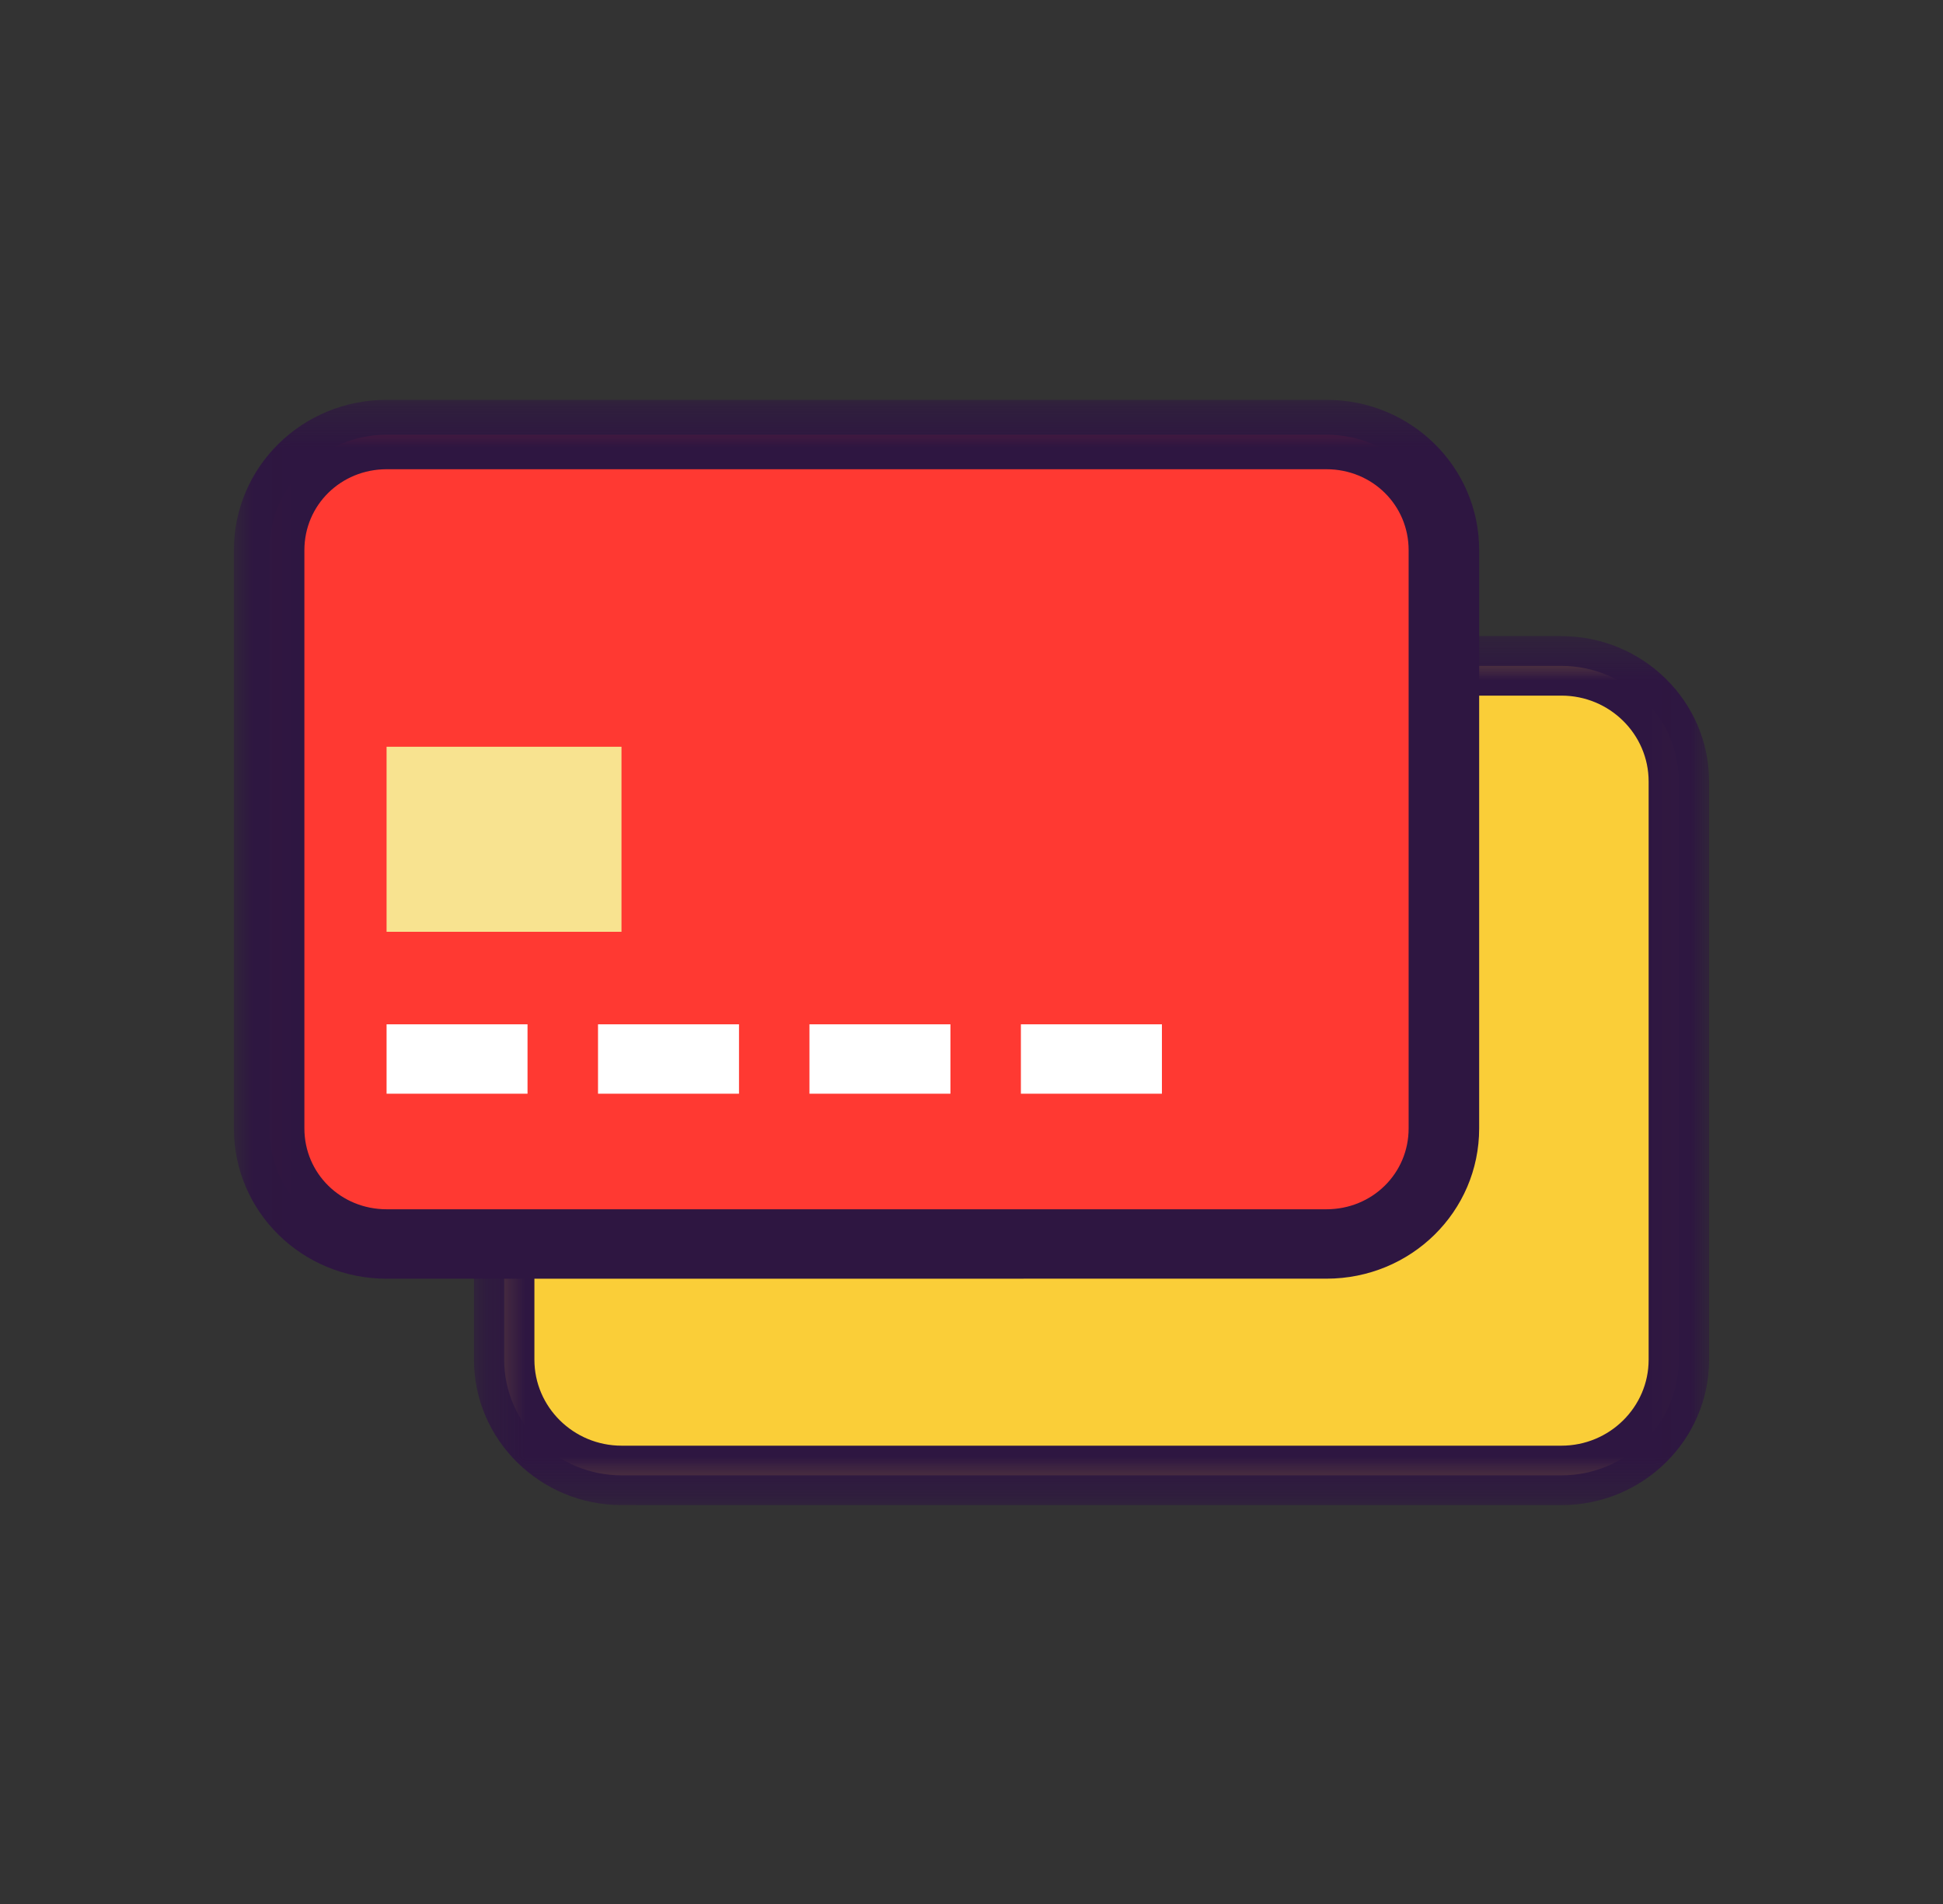
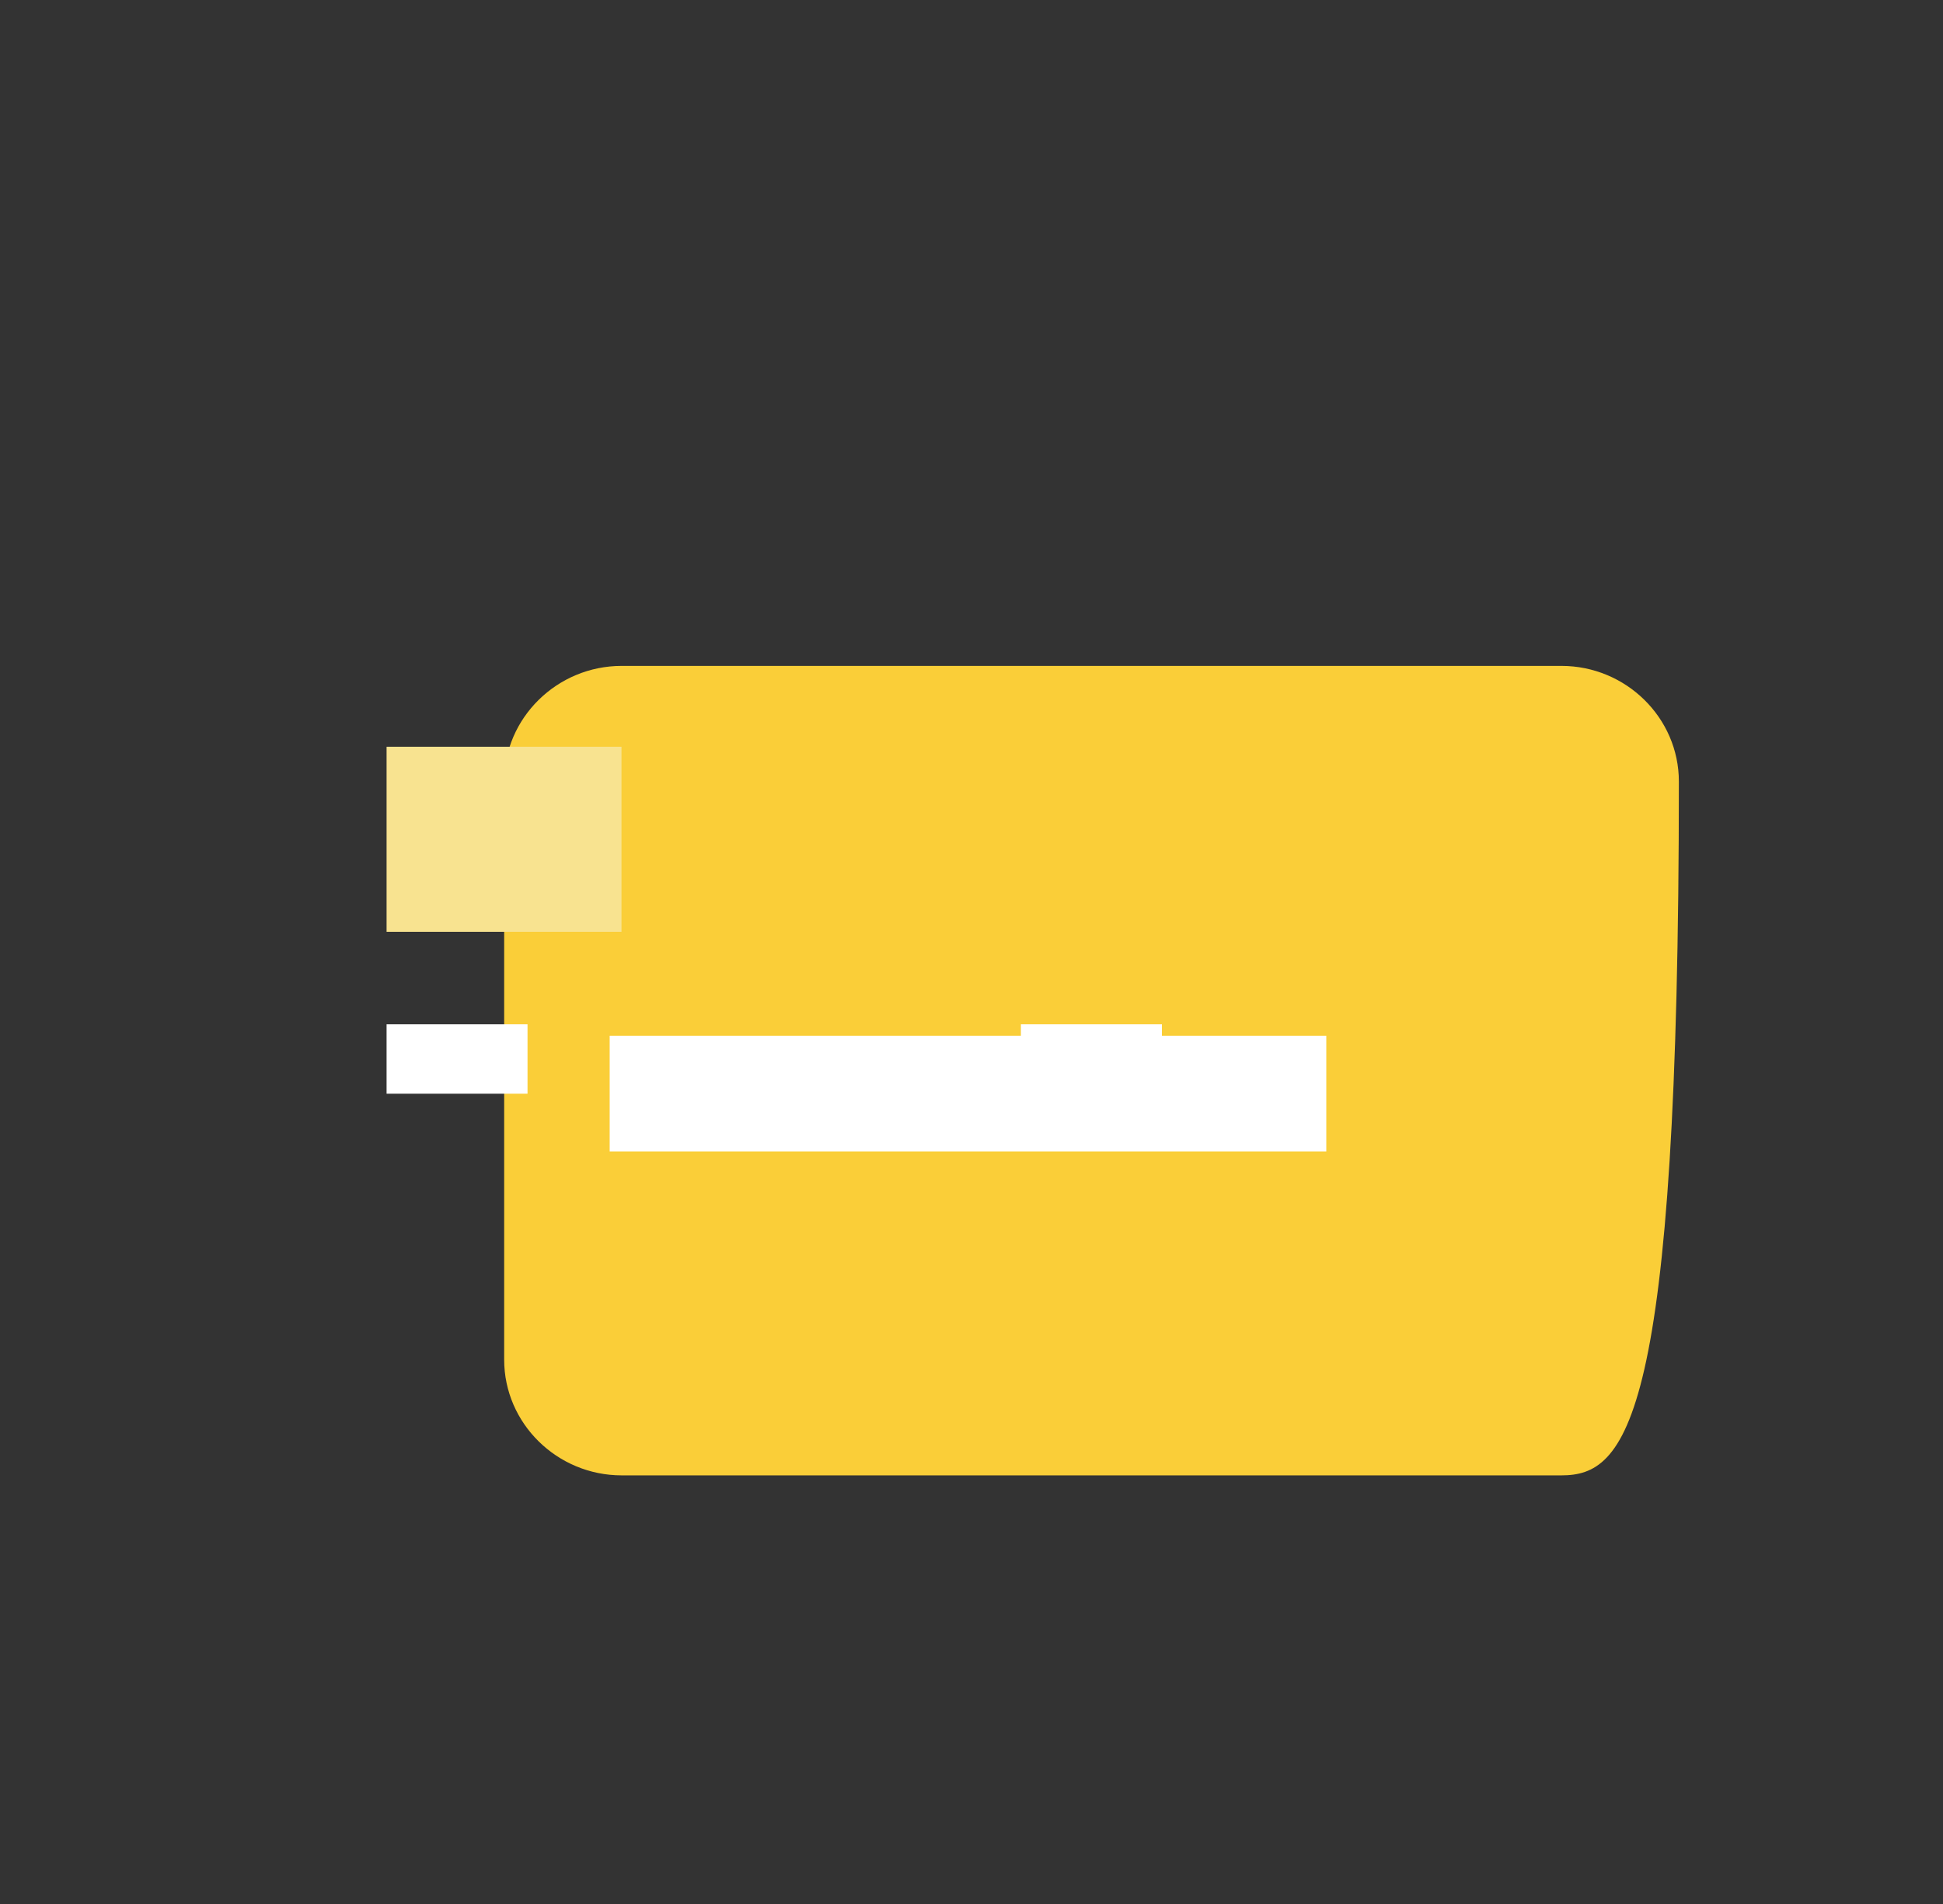
<svg xmlns="http://www.w3.org/2000/svg" width="50" height="49" viewBox="0 0 50 49" fill="none">
  <rect x="0" y="0" width="50" height="49" fill="#333333" stroke="none" />
  <g clip-path="url(#clip0_5901_2204)">
-     <path d="M40.18 37.969H15.998C14.334 37.969 12.974 36.629 12.974 34.992V20.113C12.974 18.476 14.335 17.137 15.998 17.137H40.18C41.844 17.137 43.203 18.476 43.203 20.113V34.993C43.203 36.63 41.844 37.969 40.18 37.969Z" fill="#FACE38" />
+     <path d="M40.18 37.969H15.998C14.334 37.969 12.974 36.629 12.974 34.992V20.113C12.974 18.476 14.335 17.137 15.998 17.137H40.18C41.844 17.137 43.203 18.476 43.203 20.113C43.203 36.63 41.844 37.969 40.18 37.969Z" fill="#FACE38" />
    <mask id="mask0_5901_2204" style="mask-type:luminance" maskUnits="userSpaceOnUse" x="12" y="16" width="32" height="23">
      <path d="M43.981 16.371H12.197V38.733H43.981V16.371Z" fill="white" />
    </mask>
    <g mask="url(#mask0_5901_2204)">
-       <path d="M15.997 38.734C13.903 38.734 12.197 37.056 12.197 34.991V20.113C12.197 18.05 13.903 16.371 15.997 16.371H40.18C42.276 16.371 43.981 18.05 43.981 20.113V34.992C43.981 37.056 42.277 38.735 40.18 38.735L15.997 38.734ZM15.997 17.902C14.759 17.902 13.752 18.893 13.752 20.113V34.992C13.752 36.212 14.759 37.205 15.996 37.205H40.18C41.419 37.205 42.425 36.212 42.425 34.992V20.113C42.425 18.893 41.419 17.902 40.182 17.902H15.997Z" fill="#2E1641" />
-     </g>
+       </g>
    <mask id="mask1_5901_2204" style="mask-type:luminance" maskUnits="userSpaceOnUse" x="6" y="10" width="38" height="29">
      <path d="M43.978 10.29H6.018V38.732H43.978V10.29Z" fill="white" />
    </mask>
    <g mask="url(#mask1_5901_2204)">
      <path d="M15.689 29.632H34.13V26.656H15.689V29.632Z" fill="white" />
    </g>
    <mask id="mask2_5901_2204" style="mask-type:luminance" maskUnits="userSpaceOnUse" x="6" y="10" width="38" height="29">
-       <path d="M43.978 10.29H6.018V38.732H43.978V10.29Z" fill="white" />
-     </mask>
+       </mask>
    <g mask="url(#mask2_5901_2204)">
      <path d="M34.137 32.02H9.954C8.291 32.02 6.931 30.68 6.931 29.043V14.164C6.93 12.527 8.291 11.188 9.954 11.188H34.137C35.801 11.188 37.16 12.527 37.16 14.164V29.044C37.16 30.681 35.801 32.02 34.137 32.02Z" fill="#FF3932" />
    </g>
    <mask id="mask3_5901_2204" style="mask-type:luminance" maskUnits="userSpaceOnUse" x="6" y="10" width="38" height="29">
      <path d="M43.978 10.29H6.018V38.732H43.978V10.29Z" fill="white" />
    </mask>
    <g mask="url(#mask3_5901_2204)">
      <path d="M9.948 23.98H15.993V19.218H9.948V23.98Z" fill="#F8E390" />
    </g>
    <mask id="mask4_5901_2204" style="mask-type:luminance" maskUnits="userSpaceOnUse" x="6" y="10" width="38" height="29">
      <path d="M43.978 10.29H6.018V38.732H43.978V10.29Z" fill="white" />
    </mask>
    <g mask="url(#mask4_5901_2204)">
      <path d="M9.948 28.147H13.575V26.361H9.948V28.147Z" fill="white" />
    </g>
    <mask id="mask5_5901_2204" style="mask-type:luminance" maskUnits="userSpaceOnUse" x="6" y="10" width="38" height="29">
      <path d="M43.978 10.29H6.018V38.732H43.978V10.29Z" fill="white" />
    </mask>
    <g mask="url(#mask5_5901_2204)">
-       <path d="M15.389 28.147H19.017V26.361H15.389V28.147Z" fill="white" />
-     </g>
+       </g>
    <mask id="mask6_5901_2204" style="mask-type:luminance" maskUnits="userSpaceOnUse" x="6" y="10" width="38" height="29">
      <path d="M43.978 10.29H6.018V38.732H43.978V10.29Z" fill="white" />
    </mask>
    <g mask="url(#mask6_5901_2204)">
-       <path d="M20.83 28.147H24.458V26.361H20.83V28.147Z" fill="white" />
-     </g>
+       </g>
    <mask id="mask7_5901_2204" style="mask-type:luminance" maskUnits="userSpaceOnUse" x="6" y="10" width="38" height="29">
      <path d="M43.978 10.29H6.018V38.732H43.978V10.29Z" fill="white" />
    </mask>
    <g mask="url(#mask7_5901_2204)">
      <path d="M26.271 28.147H29.9V26.361H26.271V28.147Z" fill="white" />
    </g>
    <mask id="mask8_5901_2204" style="mask-type:luminance" maskUnits="userSpaceOnUse" x="6" y="10" width="38" height="29">
      <path d="M43.978 10.29H6.018V38.732H43.978V10.29Z" fill="white" />
    </mask>
    <g mask="url(#mask8_5901_2204)">
-       <path d="M9.95 32.908C7.773 32.908 6.019 31.183 6.019 29.04V14.159C6.019 12.017 7.773 10.29 9.95 10.29H34.134C36.31 10.29 38.064 12.017 38.064 14.159V29.039C38.064 31.182 36.31 32.907 34.134 32.907L9.95 32.908ZM9.95 12.076C8.771 12.076 7.833 12.998 7.833 14.159V29.039C7.833 30.2 8.771 31.121 9.95 31.121H34.134C35.313 31.121 36.249 30.2 36.249 29.039V14.159C36.249 12.998 35.313 12.076 34.134 12.076H9.95Z" fill="#2E1641" />
-     </g>
+       </g>
  </g>
  <defs>
    <clipPath id="clip0_5901_2204">
      <rect width="50" height="48.977" fill="white" transform="translate(0 0.023)" />
    </clipPath>
  </defs>
</svg>